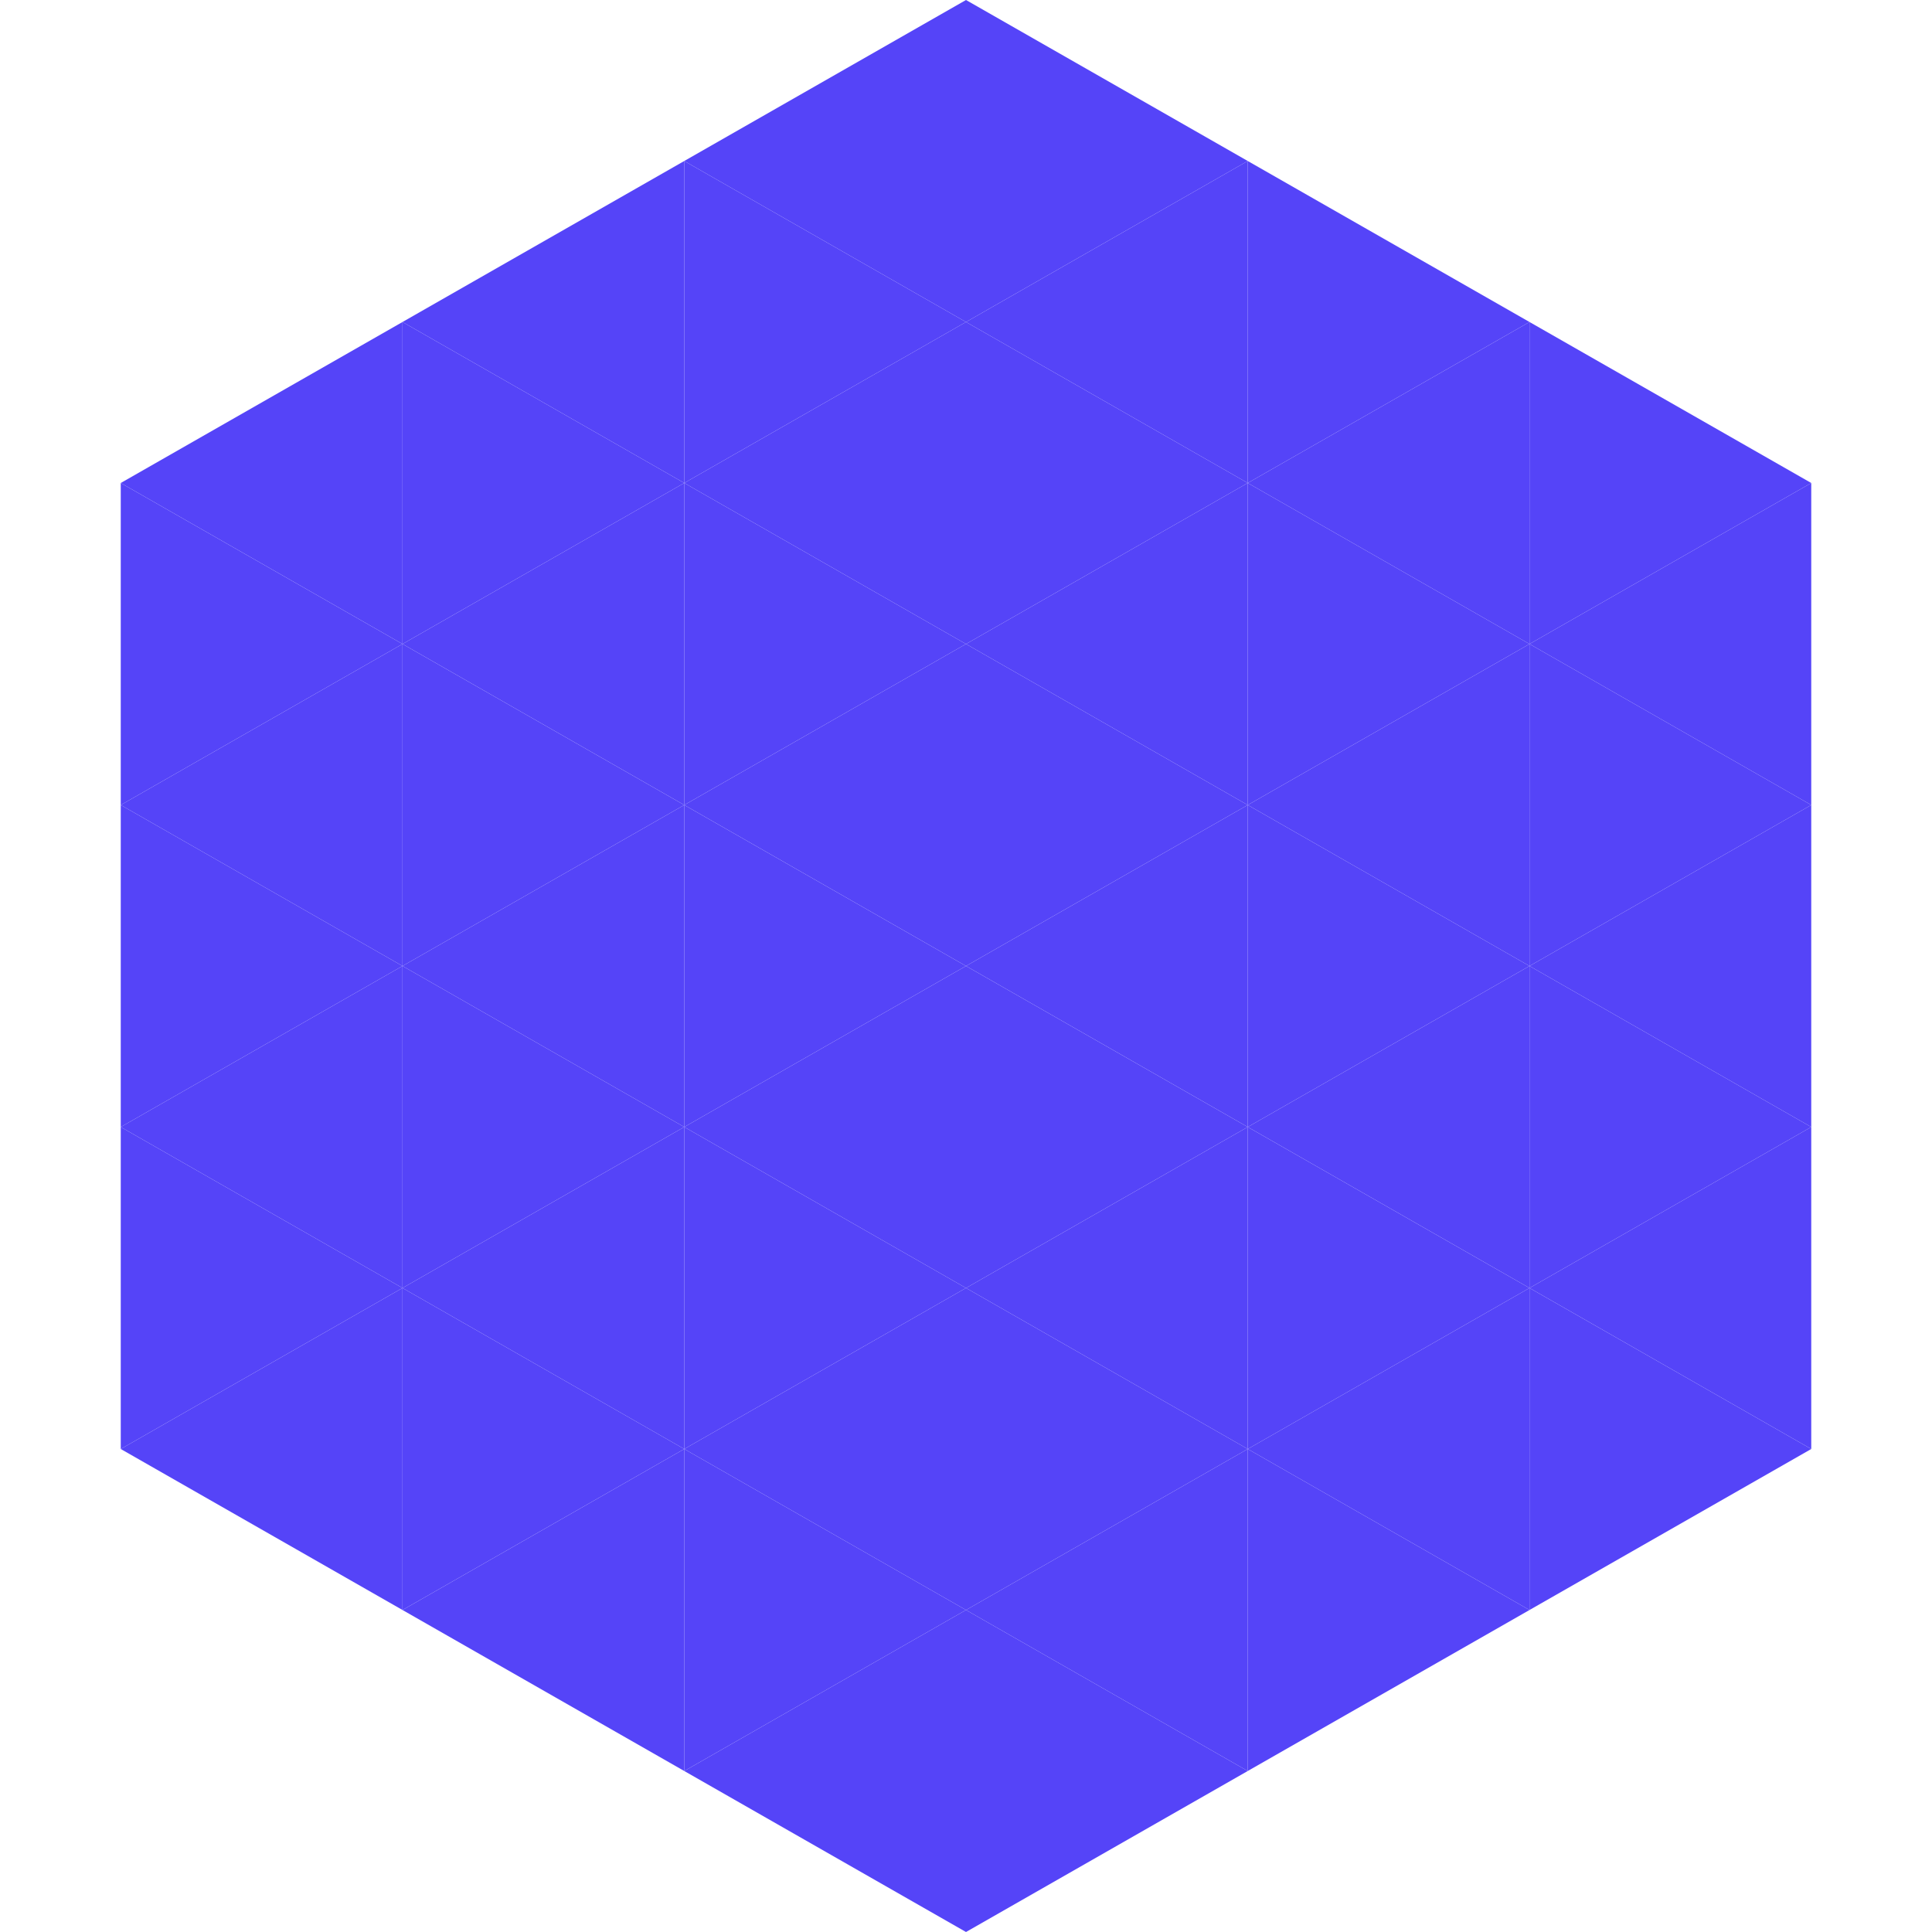
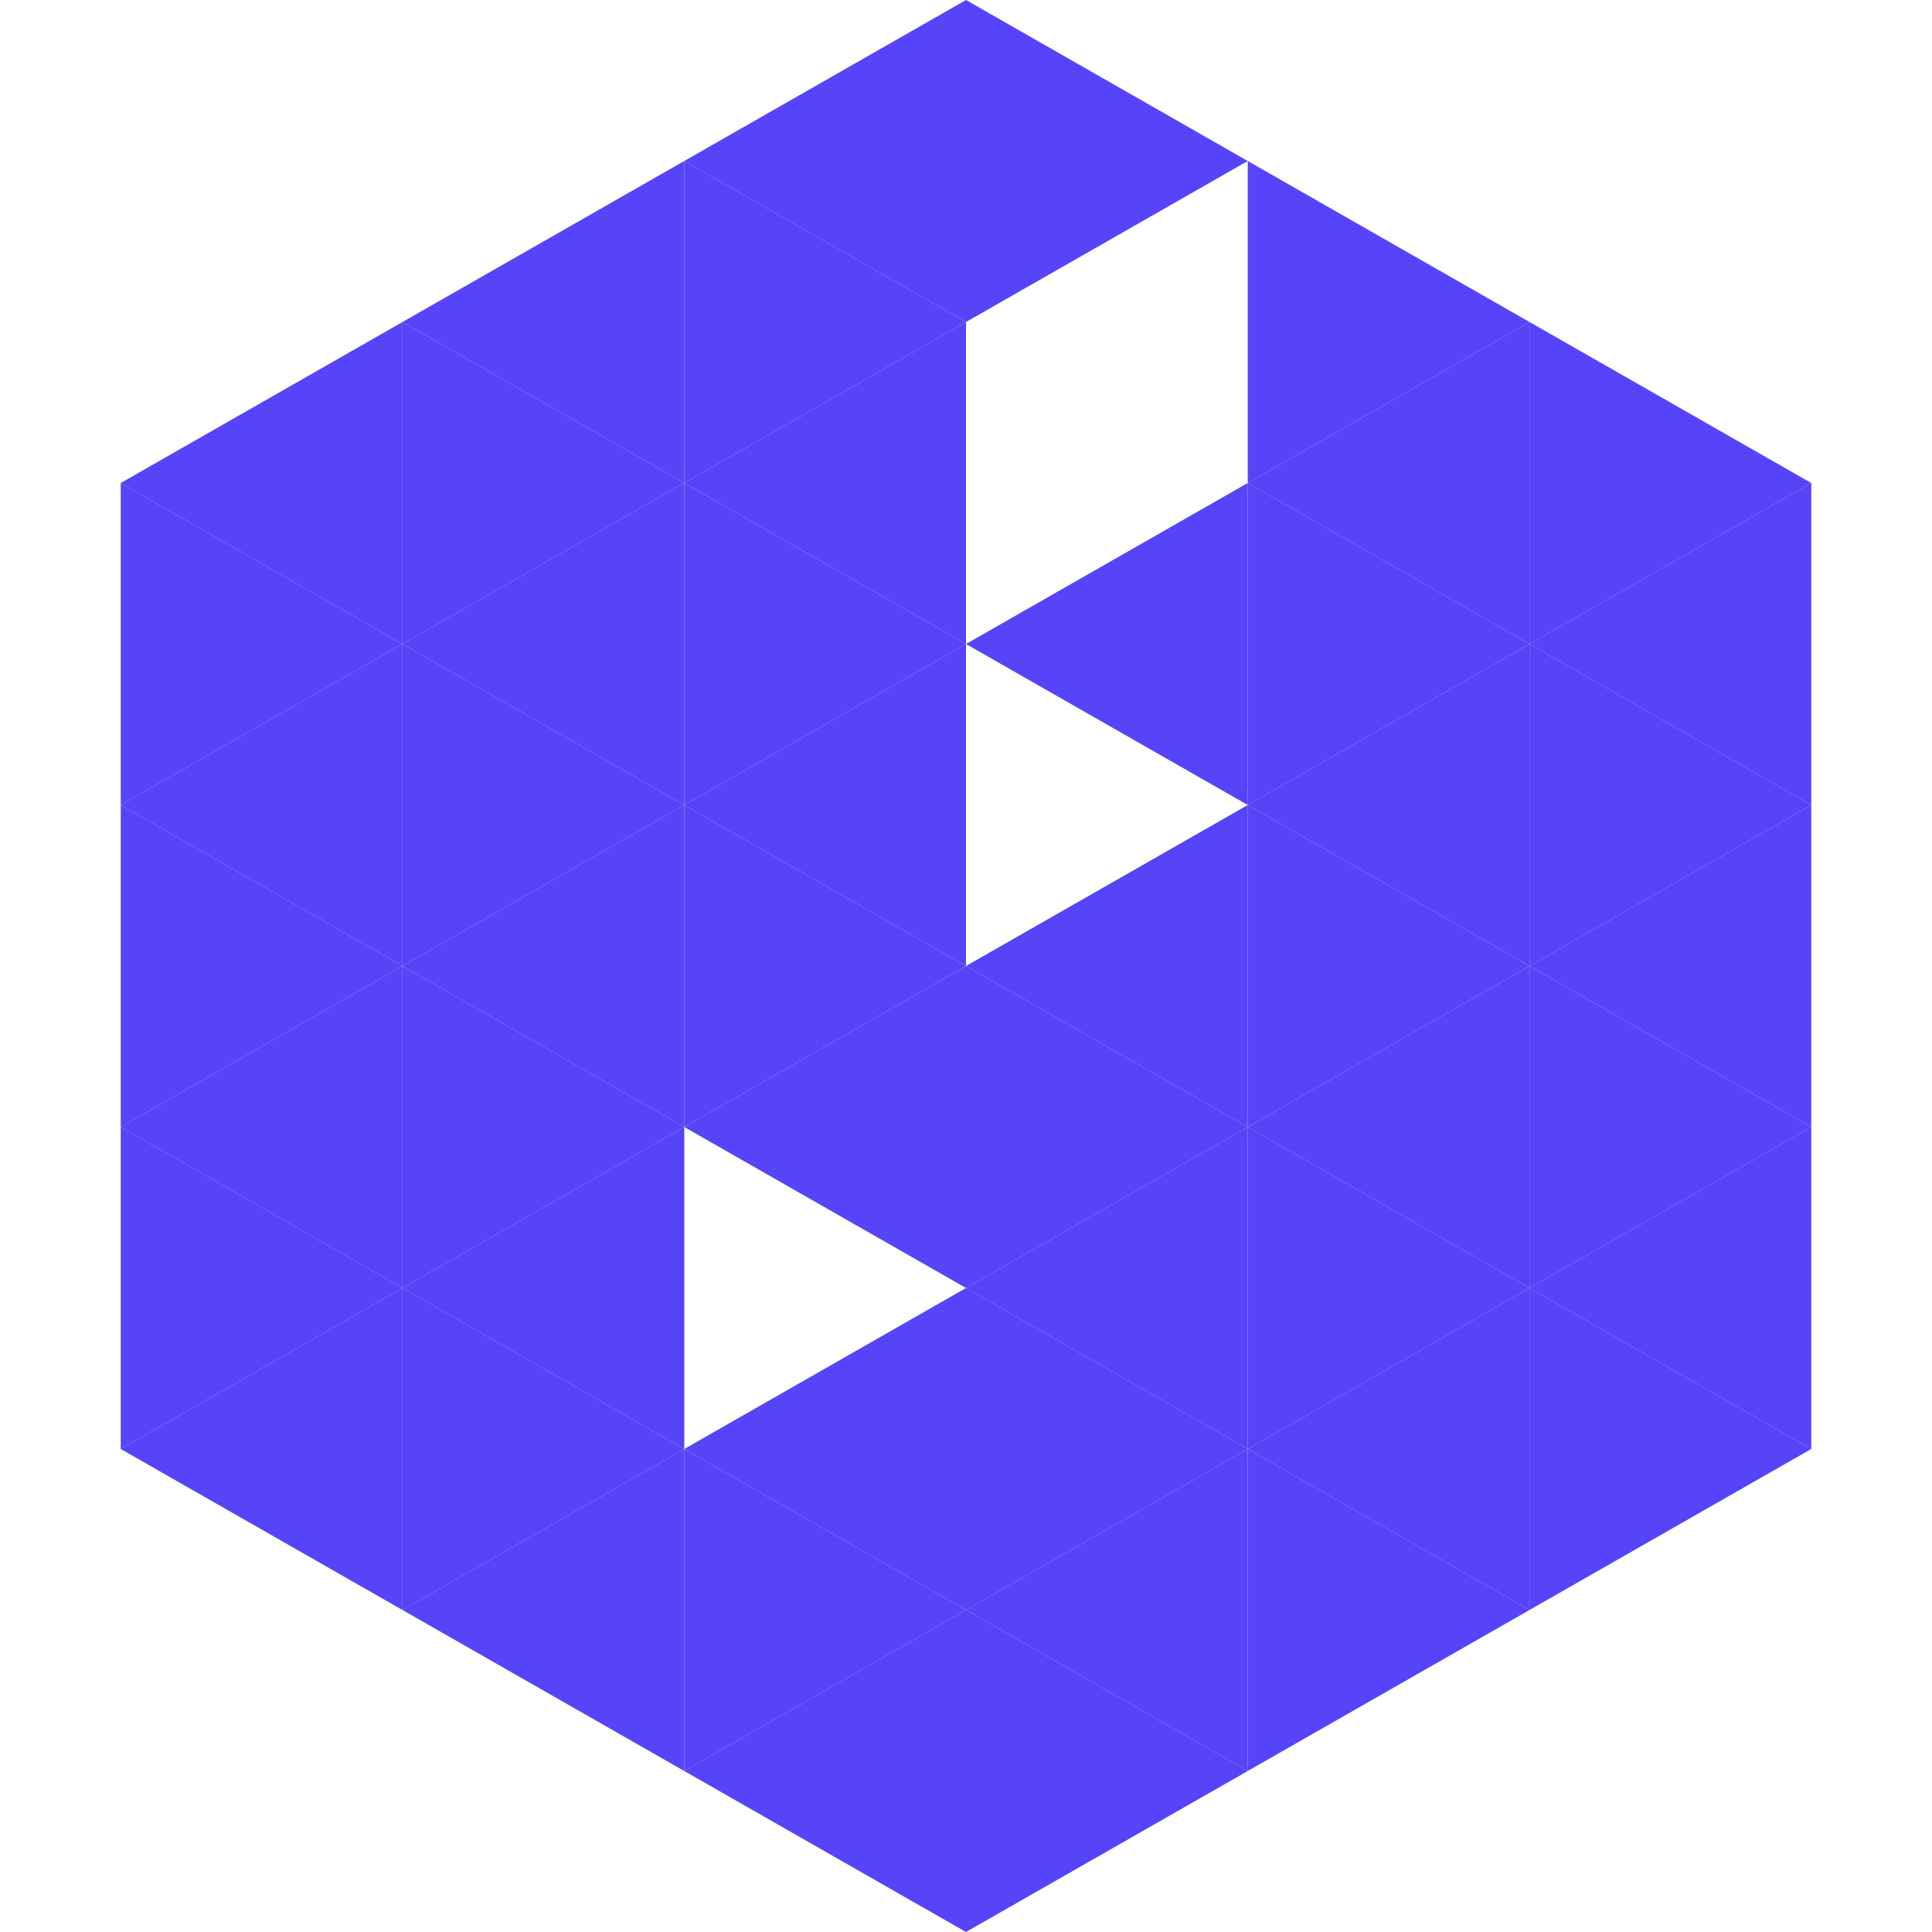
<svg xmlns="http://www.w3.org/2000/svg" width="240" height="240">
  <polygon points="50,40 15,60 50,80" style="fill:rgb(85,68,248)" />
  <polygon points="190,40 225,60 190,80" style="fill:rgb(85,68,248)" />
  <polygon points="15,60 50,80 15,100" style="fill:rgb(85,68,248)" />
  <polygon points="225,60 190,80 225,100" style="fill:rgb(85,68,248)" />
  <polygon points="50,80 15,100 50,120" style="fill:rgb(85,68,248)" />
  <polygon points="190,80 225,100 190,120" style="fill:rgb(85,68,248)" />
  <polygon points="15,100 50,120 15,140" style="fill:rgb(85,68,248)" />
  <polygon points="225,100 190,120 225,140" style="fill:rgb(85,68,248)" />
  <polygon points="50,120 15,140 50,160" style="fill:rgb(85,68,248)" />
  <polygon points="190,120 225,140 190,160" style="fill:rgb(85,68,248)" />
  <polygon points="15,140 50,160 15,180" style="fill:rgb(85,68,248)" />
  <polygon points="225,140 190,160 225,180" style="fill:rgb(85,68,248)" />
  <polygon points="50,160 15,180 50,200" style="fill:rgb(85,68,248)" />
  <polygon points="190,160 225,180 190,200" style="fill:rgb(85,68,248)" />
  <polygon points="15,180 50,200 15,220" style="fill:rgb(255,255,255); fill-opacity:0" />
  <polygon points="225,180 190,200 225,220" style="fill:rgb(255,255,255); fill-opacity:0" />
  <polygon points="50,0 85,20 50,40" style="fill:rgb(255,255,255); fill-opacity:0" />
  <polygon points="190,0 155,20 190,40" style="fill:rgb(255,255,255); fill-opacity:0" />
  <polygon points="85,20 50,40 85,60" style="fill:rgb(85,68,248)" />
  <polygon points="155,20 190,40 155,60" style="fill:rgb(85,68,248)" />
  <polygon points="50,40 85,60 50,80" style="fill:rgb(85,68,248)" />
  <polygon points="190,40 155,60 190,80" style="fill:rgb(85,68,248)" />
  <polygon points="85,60 50,80 85,100" style="fill:rgb(85,68,248)" />
  <polygon points="155,60 190,80 155,100" style="fill:rgb(85,68,248)" />
  <polygon points="50,80 85,100 50,120" style="fill:rgb(85,68,248)" />
  <polygon points="190,80 155,100 190,120" style="fill:rgb(85,68,248)" />
  <polygon points="85,100 50,120 85,140" style="fill:rgb(85,68,248)" />
  <polygon points="155,100 190,120 155,140" style="fill:rgb(85,68,248)" />
  <polygon points="50,120 85,140 50,160" style="fill:rgb(85,68,248)" />
  <polygon points="190,120 155,140 190,160" style="fill:rgb(85,68,248)" />
  <polygon points="85,140 50,160 85,180" style="fill:rgb(85,68,248)" />
  <polygon points="155,140 190,160 155,180" style="fill:rgb(85,68,248)" />
  <polygon points="50,160 85,180 50,200" style="fill:rgb(85,68,248)" />
  <polygon points="190,160 155,180 190,200" style="fill:rgb(85,68,248)" />
  <polygon points="85,180 50,200 85,220" style="fill:rgb(85,68,248)" />
  <polygon points="155,180 190,200 155,220" style="fill:rgb(85,68,248)" />
  <polygon points="120,0 85,20 120,40" style="fill:rgb(85,68,248)" />
  <polygon points="120,0 155,20 120,40" style="fill:rgb(85,68,248)" />
  <polygon points="85,20 120,40 85,60" style="fill:rgb(85,68,248)" />
-   <polygon points="155,20 120,40 155,60" style="fill:rgb(85,68,248)" />
  <polygon points="120,40 85,60 120,80" style="fill:rgb(85,68,248)" />
-   <polygon points="120,40 155,60 120,80" style="fill:rgb(85,68,248)" />
  <polygon points="85,60 120,80 85,100" style="fill:rgb(85,68,248)" />
  <polygon points="155,60 120,80 155,100" style="fill:rgb(85,68,248)" />
  <polygon points="120,80 85,100 120,120" style="fill:rgb(85,68,248)" />
-   <polygon points="120,80 155,100 120,120" style="fill:rgb(85,68,248)" />
  <polygon points="85,100 120,120 85,140" style="fill:rgb(85,68,248)" />
  <polygon points="155,100 120,120 155,140" style="fill:rgb(85,68,248)" />
  <polygon points="120,120 85,140 120,160" style="fill:rgb(85,68,248)" />
  <polygon points="120,120 155,140 120,160" style="fill:rgb(85,68,248)" />
-   <polygon points="85,140 120,160 85,180" style="fill:rgb(85,68,248)" />
  <polygon points="155,140 120,160 155,180" style="fill:rgb(85,68,248)" />
  <polygon points="120,160 85,180 120,200" style="fill:rgb(85,68,248)" />
  <polygon points="120,160 155,180 120,200" style="fill:rgb(85,68,248)" />
  <polygon points="85,180 120,200 85,220" style="fill:rgb(85,68,248)" />
  <polygon points="155,180 120,200 155,220" style="fill:rgb(85,68,248)" />
  <polygon points="120,200 85,220 120,240" style="fill:rgb(85,68,248)" />
  <polygon points="120,200 155,220 120,240" style="fill:rgb(85,68,248)" />
  <polygon points="85,220 120,240 85,260" style="fill:rgb(255,255,255); fill-opacity:0" />
  <polygon points="155,220 120,240 155,260" style="fill:rgb(255,255,255); fill-opacity:0" />
</svg>